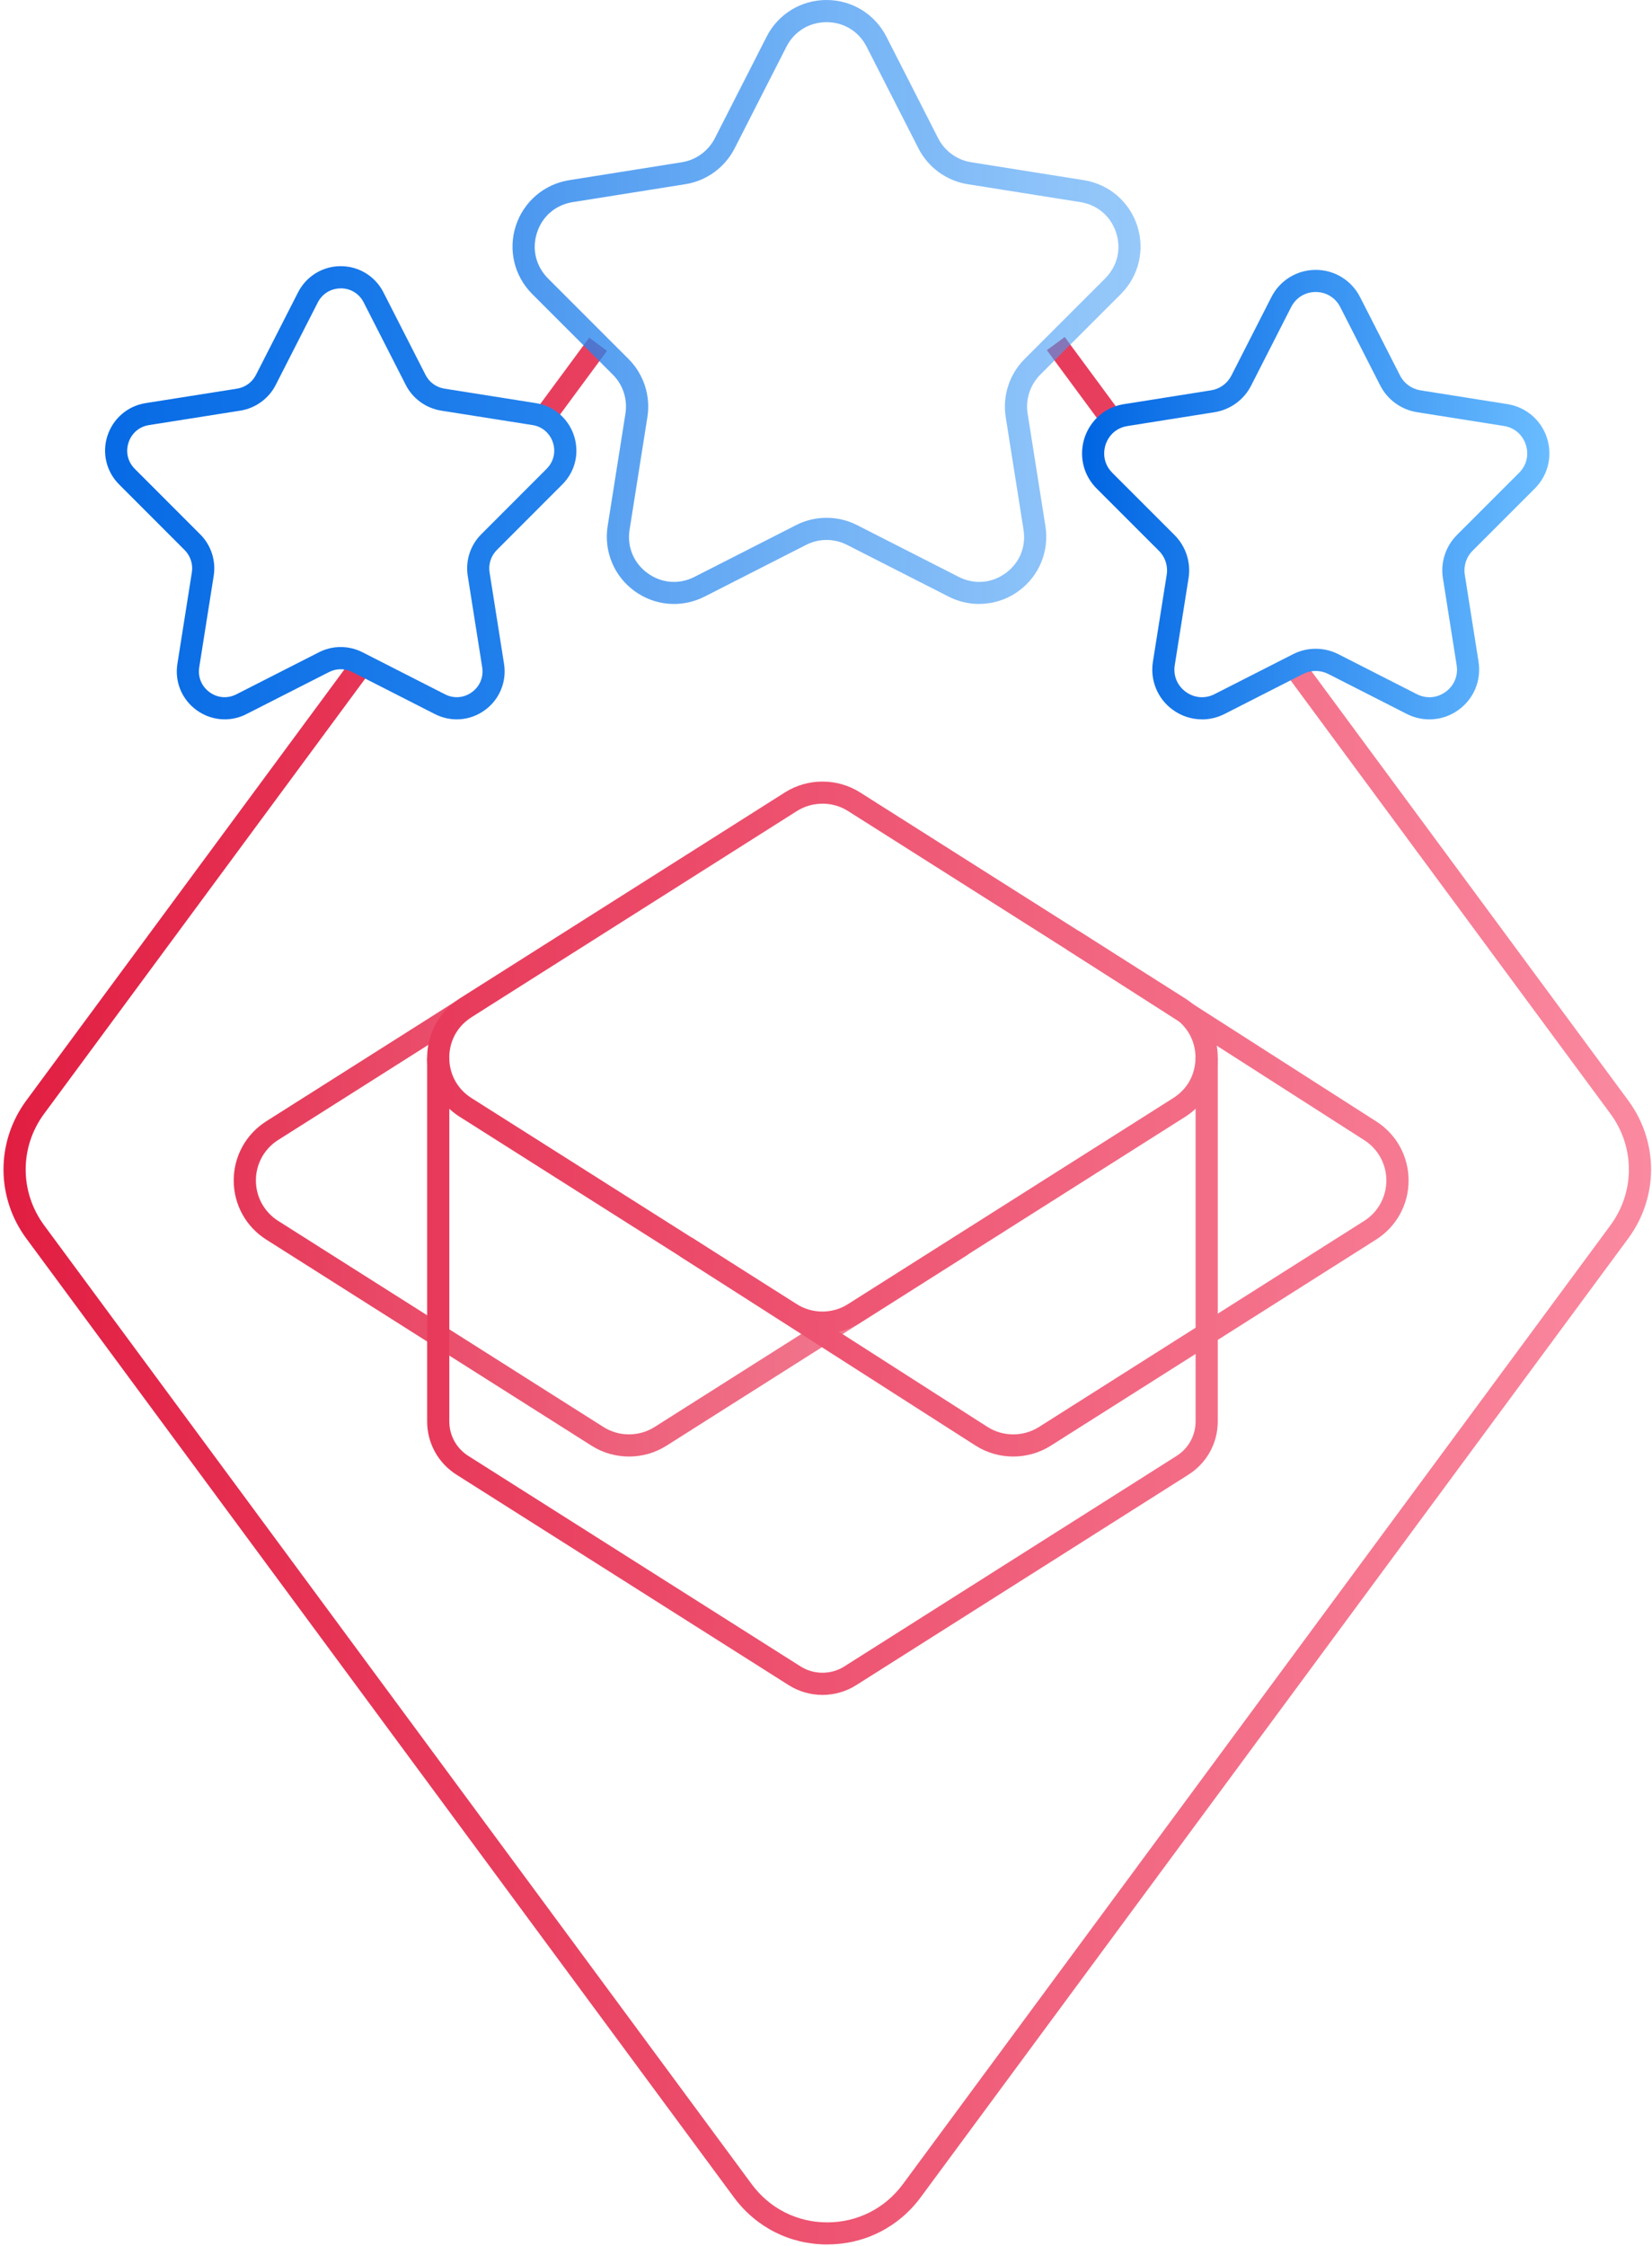
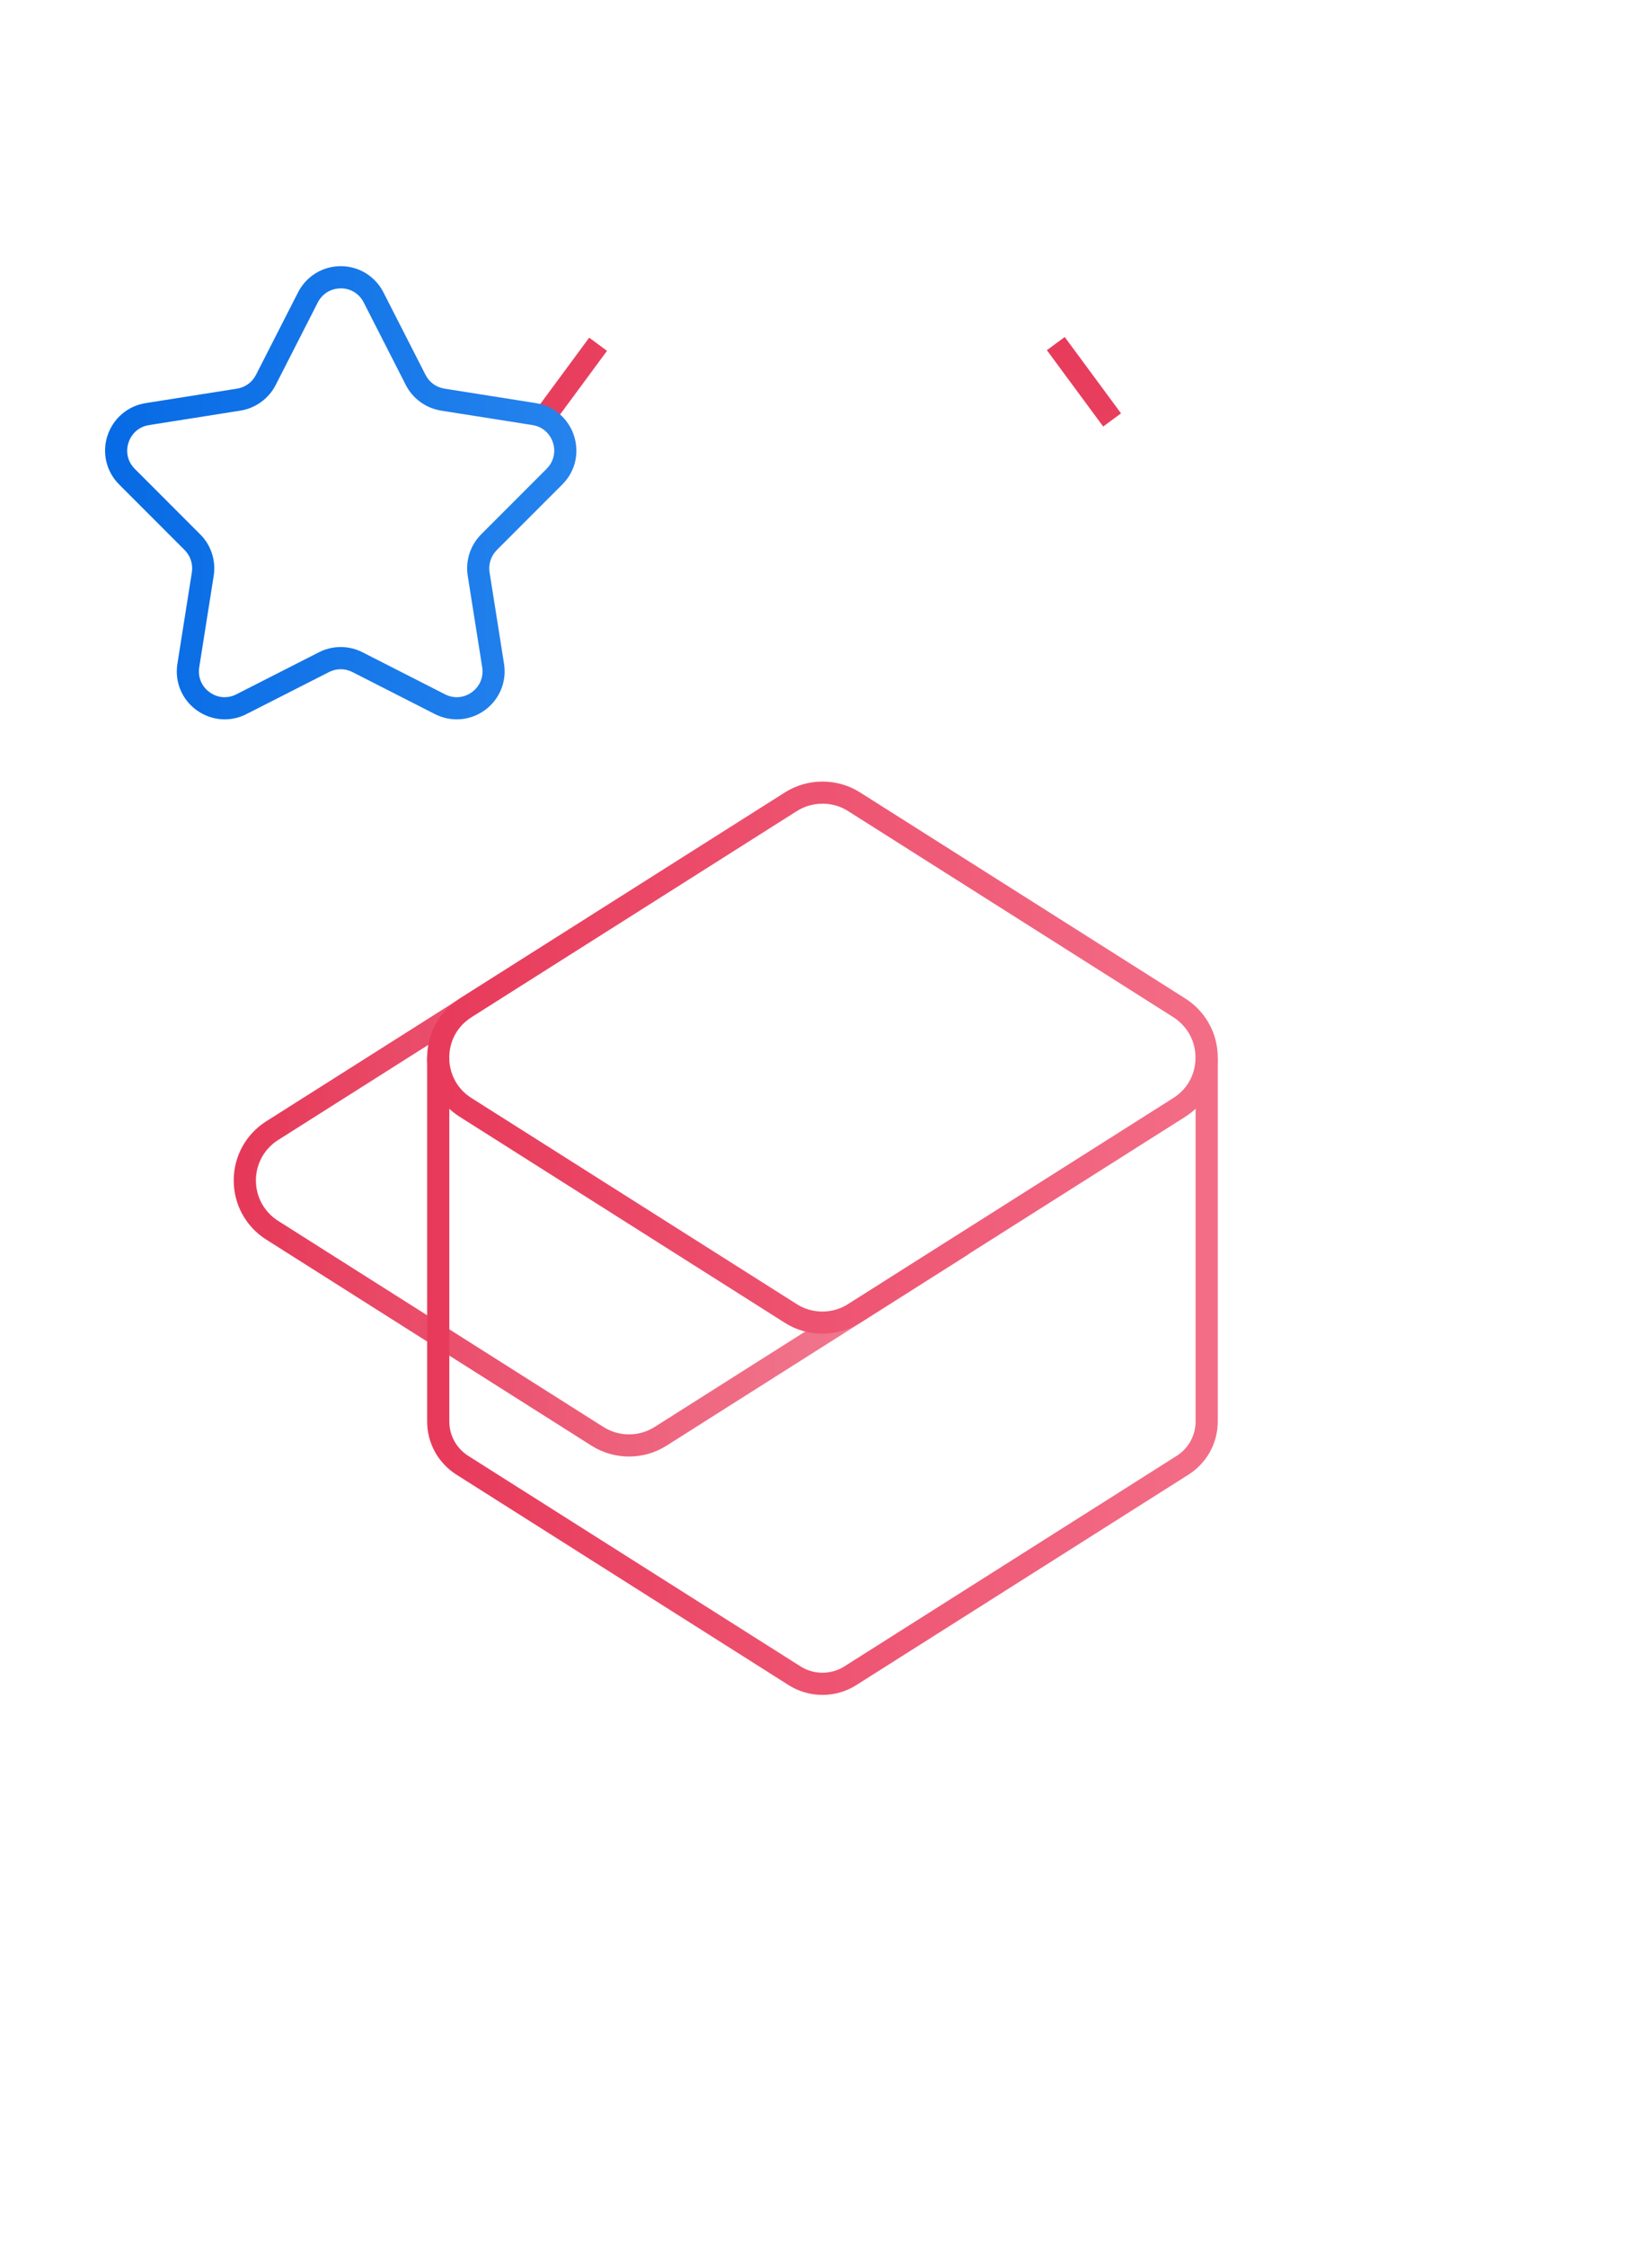
<svg xmlns="http://www.w3.org/2000/svg" width="298" height="405" viewBox="0 0 298 405" fill="none">
  <path d="M106.283 60.894L96.576 74.05L99.794 76.425L109.501 63.269L106.283 60.894Z" fill="url(#paint0_linear_2001_114)" />
-   <path d="M149.231 404.77C142.521 404.77 136.381 401.67 132.391 396.27L4.741 223.34C-0.739 215.9 -0.739 205.91 4.741 198.47L63.671 118.63L66.891 121.01L7.961 200.85C3.521 206.86 3.521 214.94 7.961 220.97L135.601 393.9C138.831 398.27 143.791 400.78 149.231 400.78C154.671 400.78 159.631 398.27 162.861 393.9L290.501 220.97C294.941 214.95 294.941 206.87 290.501 200.85L231.801 121.33L235.021 118.95L293.721 198.47C299.201 205.9 299.201 215.89 293.721 223.33L166.081 396.26C162.091 401.66 155.951 404.76 149.241 404.76L149.231 404.77Z" fill="url(#paint1_linear_2001_114)" />
  <path d="M192.062 60.777L188.843 63.152L199.001 76.92L202.22 74.545L192.062 60.777Z" fill="url(#paint2_linear_2001_114)" />
  <path d="M113.471 262.67C111.121 262.67 108.761 262.02 106.711 260.72L48.031 223.55C44.351 221.22 42.161 217.23 42.161 212.88C42.161 208.53 44.351 204.55 48.031 202.21L82.131 180.61L84.271 183.99L50.171 205.59C47.661 207.18 46.161 209.91 46.161 212.88C46.161 215.85 47.661 218.57 50.171 220.17L108.851 257.34C111.651 259.12 115.281 259.12 118.081 257.34L172.541 222.84L174.681 226.22L120.221 260.72C118.171 262.02 115.821 262.67 113.461 262.67H113.471Z" fill="url(#paint3_linear_2001_114)" />
  <path d="M148.361 240.52C146.011 240.52 143.651 239.87 141.601 238.57L82.921 201.4C79.381 199.15 77.241 195.47 77.061 191.29C76.881 187.16 78.721 183.21 81.981 180.72C82.291 180.49 82.601 180.26 82.921 180.06L141.611 142.89C145.721 140.3 151.021 140.3 155.121 142.89L213.801 180.06C214.681 180.62 215.471 181.27 216.161 181.99C218.781 184.71 220.031 188.45 219.581 192.25C219.131 196.02 217.021 199.36 213.801 201.4L155.121 238.57C153.071 239.87 150.721 240.52 148.361 240.52ZM148.361 144.94C146.751 144.94 145.141 145.38 143.741 146.27L85.061 183.44C84.831 183.59 84.611 183.75 84.391 183.91C82.151 185.62 80.931 188.25 81.051 191.11C81.171 193.97 82.631 196.49 85.051 198.02L143.731 235.19C146.531 236.97 150.161 236.97 152.961 235.19L211.641 198.02C213.881 196.6 215.281 194.39 215.591 191.77C215.901 189.17 215.051 186.61 213.261 184.76C212.791 184.26 212.251 183.82 211.641 183.43L152.971 146.26C151.571 145.37 149.961 144.93 148.351 144.93L148.361 144.94Z" fill="url(#paint4_linear_2001_114)" />
-   <path d="M182.771 262.67C180.421 262.67 178.061 262.02 176.011 260.72L122.641 226.56L124.801 223.19L178.161 257.35C180.961 259.12 184.581 259.12 187.401 257.35L246.071 220.18C248.581 218.59 250.081 215.86 250.081 212.89C250.081 209.92 248.581 207.2 246.071 205.6L192.411 171.24L194.571 167.87L248.231 202.22C251.901 204.55 254.091 208.53 254.091 212.88C254.091 217.23 251.901 221.22 248.221 223.55L189.541 260.72C187.481 262.02 185.131 262.67 182.771 262.67Z" fill="url(#paint5_linear_2001_114)" />
  <path d="M148.361 305.66C146.241 305.66 144.121 305.07 142.271 303.9L82.341 265.94C79.031 263.84 77.051 260.25 77.051 256.33V190.74H81.051V256.33C81.051 258.87 82.331 261.2 84.481 262.56L144.411 300.52C146.811 302.04 149.911 302.04 152.311 300.52L212.241 262.56C214.391 261.2 215.671 258.87 215.671 256.33V190.74H219.671V256.33C219.671 260.25 217.691 263.84 214.381 265.94L154.451 303.9C152.601 305.07 150.481 305.66 148.361 305.66Z" fill="url(#paint6_linear_2001_114)" />
-   <path d="M176.631 108.92C174.751 108.92 172.861 108.48 171.111 107.59L152.791 98.26C150.481 97.08 147.721 97.08 145.421 98.26L127.101 107.59C123.021 109.67 118.181 109.29 114.471 106.6C110.761 103.91 108.901 99.42 109.611 94.89L112.821 74.58C113.231 72.02 112.381 69.4 110.551 67.57L96.011 53.03C92.771 49.79 91.631 45.07 93.051 40.71C94.471 36.36 98.161 33.21 102.681 32.49L122.991 29.26C125.551 28.86 127.771 27.24 128.951 24.93L138.291 6.61C140.371 2.53 144.511 0 149.101 0C153.681 0 157.811 2.54 159.891 6.61L169.231 24.93C170.411 27.24 172.631 28.86 175.191 29.26L195.511 32.49C200.031 33.21 203.721 36.35 205.141 40.71C206.561 45.07 205.431 49.79 202.191 53.03L187.651 67.57C185.821 69.4 184.961 72.03 185.371 74.58L188.581 94.89C189.301 99.41 187.441 103.9 183.741 106.59C181.621 108.13 179.131 108.91 176.631 108.91V108.92ZM149.101 93.38C150.991 93.38 152.881 93.82 154.611 94.7L172.931 104.03C175.711 105.45 178.871 105.2 181.391 103.37C183.911 101.54 185.121 98.61 184.631 95.53L181.421 75.22C180.811 71.4 182.081 67.49 184.821 64.75L199.361 50.21C201.561 48 202.301 44.92 201.331 41.95C200.371 38.99 197.951 36.93 194.881 36.45L174.571 33.22C170.761 32.62 167.431 30.21 165.671 26.75L156.331 8.43C154.921 5.66 152.221 4 149.101 4C145.981 4 143.271 5.66 141.861 8.43L132.521 26.75C130.761 30.2 127.441 32.62 123.621 33.22L103.321 36.45C100.241 36.94 97.831 38.99 96.871 41.95C95.911 44.91 96.651 48 98.851 50.21L113.391 64.75C116.121 67.48 117.391 71.4 116.781 75.22L113.571 95.53C113.081 98.61 114.301 101.54 116.821 103.37C119.341 105.2 122.501 105.45 125.281 104.03L143.601 94.7C145.321 93.82 147.211 93.38 149.101 93.38Z" fill="url(#paint7_linear_2001_114)" />
  <path d="M40.541 129.73C38.751 129.73 36.981 129.17 35.461 128.07C32.811 126.15 31.481 122.95 32.001 119.71L34.611 103.21C34.841 101.74 34.351 100.24 33.311 99.2L21.491 87.37C19.181 85.06 18.371 81.7 19.381 78.59C20.391 75.48 23.021 73.22 26.251 72.7L42.751 70.09C44.241 69.85 45.491 68.94 46.171 67.61L53.761 52.73C55.251 49.81 58.201 48 61.471 48C64.741 48 67.691 49.82 69.171 52.73L76.761 67.61C77.441 68.95 78.691 69.85 80.191 70.09L96.681 72.7C97.451 72.82 98.241 73.06 99.001 73.41C101.551 74.61 103.351 76.98 103.841 79.78C104.331 82.58 103.451 85.35 101.431 87.37L89.621 99.19C88.571 100.24 88.081 101.74 88.311 103.21L90.921 119.71C91.431 122.94 90.111 126.14 87.461 128.07C84.811 130 81.361 130.26 78.451 128.78L63.571 121.2C62.241 120.52 60.661 120.52 59.351 121.2L44.451 128.78C43.201 129.42 41.861 129.73 40.521 129.73H40.541ZM61.471 52.01C59.691 52.01 58.141 52.96 57.321 54.55L49.731 69.43C48.481 71.88 46.101 73.61 43.381 74.05L26.871 76.66C25.111 76.94 23.731 78.13 23.181 79.83C22.631 81.53 23.051 83.29 24.311 84.55L36.121 96.37C38.071 98.31 38.981 101.1 38.551 103.83L35.941 120.33C35.661 122.1 36.361 123.78 37.801 124.83C39.241 125.88 41.051 126.02 42.641 125.21L57.531 117.63C59.981 116.37 62.921 116.37 65.391 117.63L80.271 125.21C81.861 126.02 83.671 125.88 85.121 124.83C86.561 123.78 87.261 122.1 86.981 120.33L84.371 103.83C83.941 101.1 84.851 98.31 86.801 96.36L98.611 84.54C99.701 83.45 100.171 81.97 99.911 80.47C99.641 78.95 98.681 77.67 97.331 77.04C96.921 76.85 96.491 76.72 96.071 76.66L79.561 74.05C76.831 73.61 74.451 71.88 73.201 69.43L65.611 54.55C64.801 52.96 63.261 52 61.471 52V52.01Z" fill="url(#paint8_linear_2001_114)" />
-   <path d="M216.831 129.73C214.971 129.73 213.131 129.15 211.561 128.01C208.811 126.02 207.441 122.69 207.971 119.34L210.461 103.64C210.711 102.07 210.191 100.46 209.061 99.34L197.821 88.1C195.841 86.12 194.911 83.4 195.261 80.64C195.611 77.87 197.241 75.39 199.601 74C200.581 73.43 201.651 73.05 202.781 72.88L218.461 70.39C220.041 70.14 221.401 69.15 222.121 67.74L229.341 53.58C230.881 50.55 233.951 48.67 237.341 48.67C240.731 48.67 243.801 50.55 245.341 53.58L252.561 67.74C253.281 69.15 254.651 70.14 256.221 70.39L271.921 72.88C275.271 73.41 278.001 75.74 279.051 78.97C280.101 82.2 279.261 85.7 276.861 88.1L265.621 99.34C264.501 100.46 263.981 102.07 264.231 103.64L266.711 119.34C267.241 122.69 265.861 126.02 263.121 128.01C260.371 130.01 256.791 130.29 253.761 128.75L239.601 121.54C238.181 120.82 236.491 120.82 235.071 121.54L220.911 128.75C219.611 129.41 218.221 129.74 216.821 129.74L216.831 129.73ZM237.341 52.66C235.431 52.66 233.771 53.68 232.901 55.39L225.681 69.55C224.391 72.1 221.921 73.89 219.081 74.34L203.391 76.83C202.751 76.93 202.161 77.14 201.611 77.45C200.311 78.21 199.411 79.59 199.221 81.14C199.021 82.68 199.531 84.15 200.641 85.26L211.881 96.5C213.911 98.53 214.851 101.43 214.401 104.26L211.911 119.96C211.611 121.85 212.361 123.64 213.901 124.77C215.451 125.89 217.391 126.05 219.091 125.18L233.261 117.97C235.811 116.67 238.861 116.68 241.411 117.97L255.571 125.18C257.281 126.05 259.221 125.9 260.771 124.77C262.311 123.65 263.061 121.85 262.761 119.96L260.281 104.26C259.831 101.43 260.771 98.53 262.791 96.5L274.031 85.26C275.381 83.91 275.831 82.02 275.241 80.2C274.651 78.38 273.171 77.12 271.291 76.82L255.591 74.33C252.761 73.88 250.301 72.09 248.991 69.55L241.771 55.39C240.901 53.68 239.241 52.66 237.331 52.66H237.341Z" fill="url(#paint9_linear_2001_114)" />
  <defs>
    <linearGradient id="paint0_linear_2001_114" x1="79.335" y1="-324.316" x2="453.061" y2="-233.325" gradientUnits="userSpaceOnUse">
      <stop stop-color="#E11E42" />
      <stop offset="1" stop-color="#FA8AA0" />
    </linearGradient>
    <linearGradient id="paint1_linear_2001_114" x1="0.631" y1="202.385" x2="297.821" y2="202.385" gradientUnits="userSpaceOnUse">
      <stop stop-color="#E11E42" />
      <stop offset="1" stop-color="#FA8AA0" />
    </linearGradient>
    <linearGradient id="paint2_linear_2001_114" x1="-250.079" y1="108.274" x2="-56.122" y2="557.719" gradientUnits="userSpaceOnUse">
      <stop stop-color="#E11E42" />
      <stop offset="1" stop-color="#FA8AA0" />
    </linearGradient>
    <linearGradient id="paint3_linear_2001_114" x1="0.608" y1="202.385" x2="297.831" y2="202.385" gradientUnits="userSpaceOnUse">
      <stop stop-color="#E11E42" />
      <stop offset="1" stop-color="#FA8AA0" stop-opacity="0.627" />
    </linearGradient>
    <linearGradient id="paint4_linear_2001_114" x1="0.635" y1="202.37" x2="297.831" y2="202.37" gradientUnits="userSpaceOnUse">
      <stop stop-color="#E11E42" />
      <stop offset="1" stop-color="#FA8AA0" />
    </linearGradient>
    <linearGradient id="paint5_linear_2001_114" x1="0.631" y1="202.385" x2="297.808" y2="202.385" gradientUnits="userSpaceOnUse">
      <stop stop-color="#E11E42" />
      <stop offset="1" stop-color="#FA8AA0" />
    </linearGradient>
    <linearGradient id="paint6_linear_2001_114" x1="0.652" y1="202.35" x2="297.831" y2="202.35" gradientUnits="userSpaceOnUse">
      <stop stop-color="#E11E42" />
      <stop offset="1" stop-color="#FA8AA0" />
    </linearGradient>
    <linearGradient id="paint7_linear_2001_114" x1="0.66" y1="202.384" x2="297.849" y2="202.384" gradientUnits="userSpaceOnUse">
      <stop stop-color="#0065E3" />
      <stop offset="1" stop-color="#6ABCFF" stop-opacity="0.384" />
    </linearGradient>
    <linearGradient id="paint8_linear_2001_114" x1="0.622" y1="202.41" x2="297.891" y2="202.41" gradientUnits="userSpaceOnUse">
      <stop stop-color="#0065E3" />
      <stop offset="1" stop-color="#6ABCFF" />
    </linearGradient>
    <linearGradient id="paint9_linear_2001_114" x1="195.182" y1="89.2" x2="279.502" y2="89.2" gradientUnits="userSpaceOnUse">
      <stop stop-color="#0065E3" />
      <stop offset="1" stop-color="#6ABCFF" />
    </linearGradient>
  </defs>
</svg>